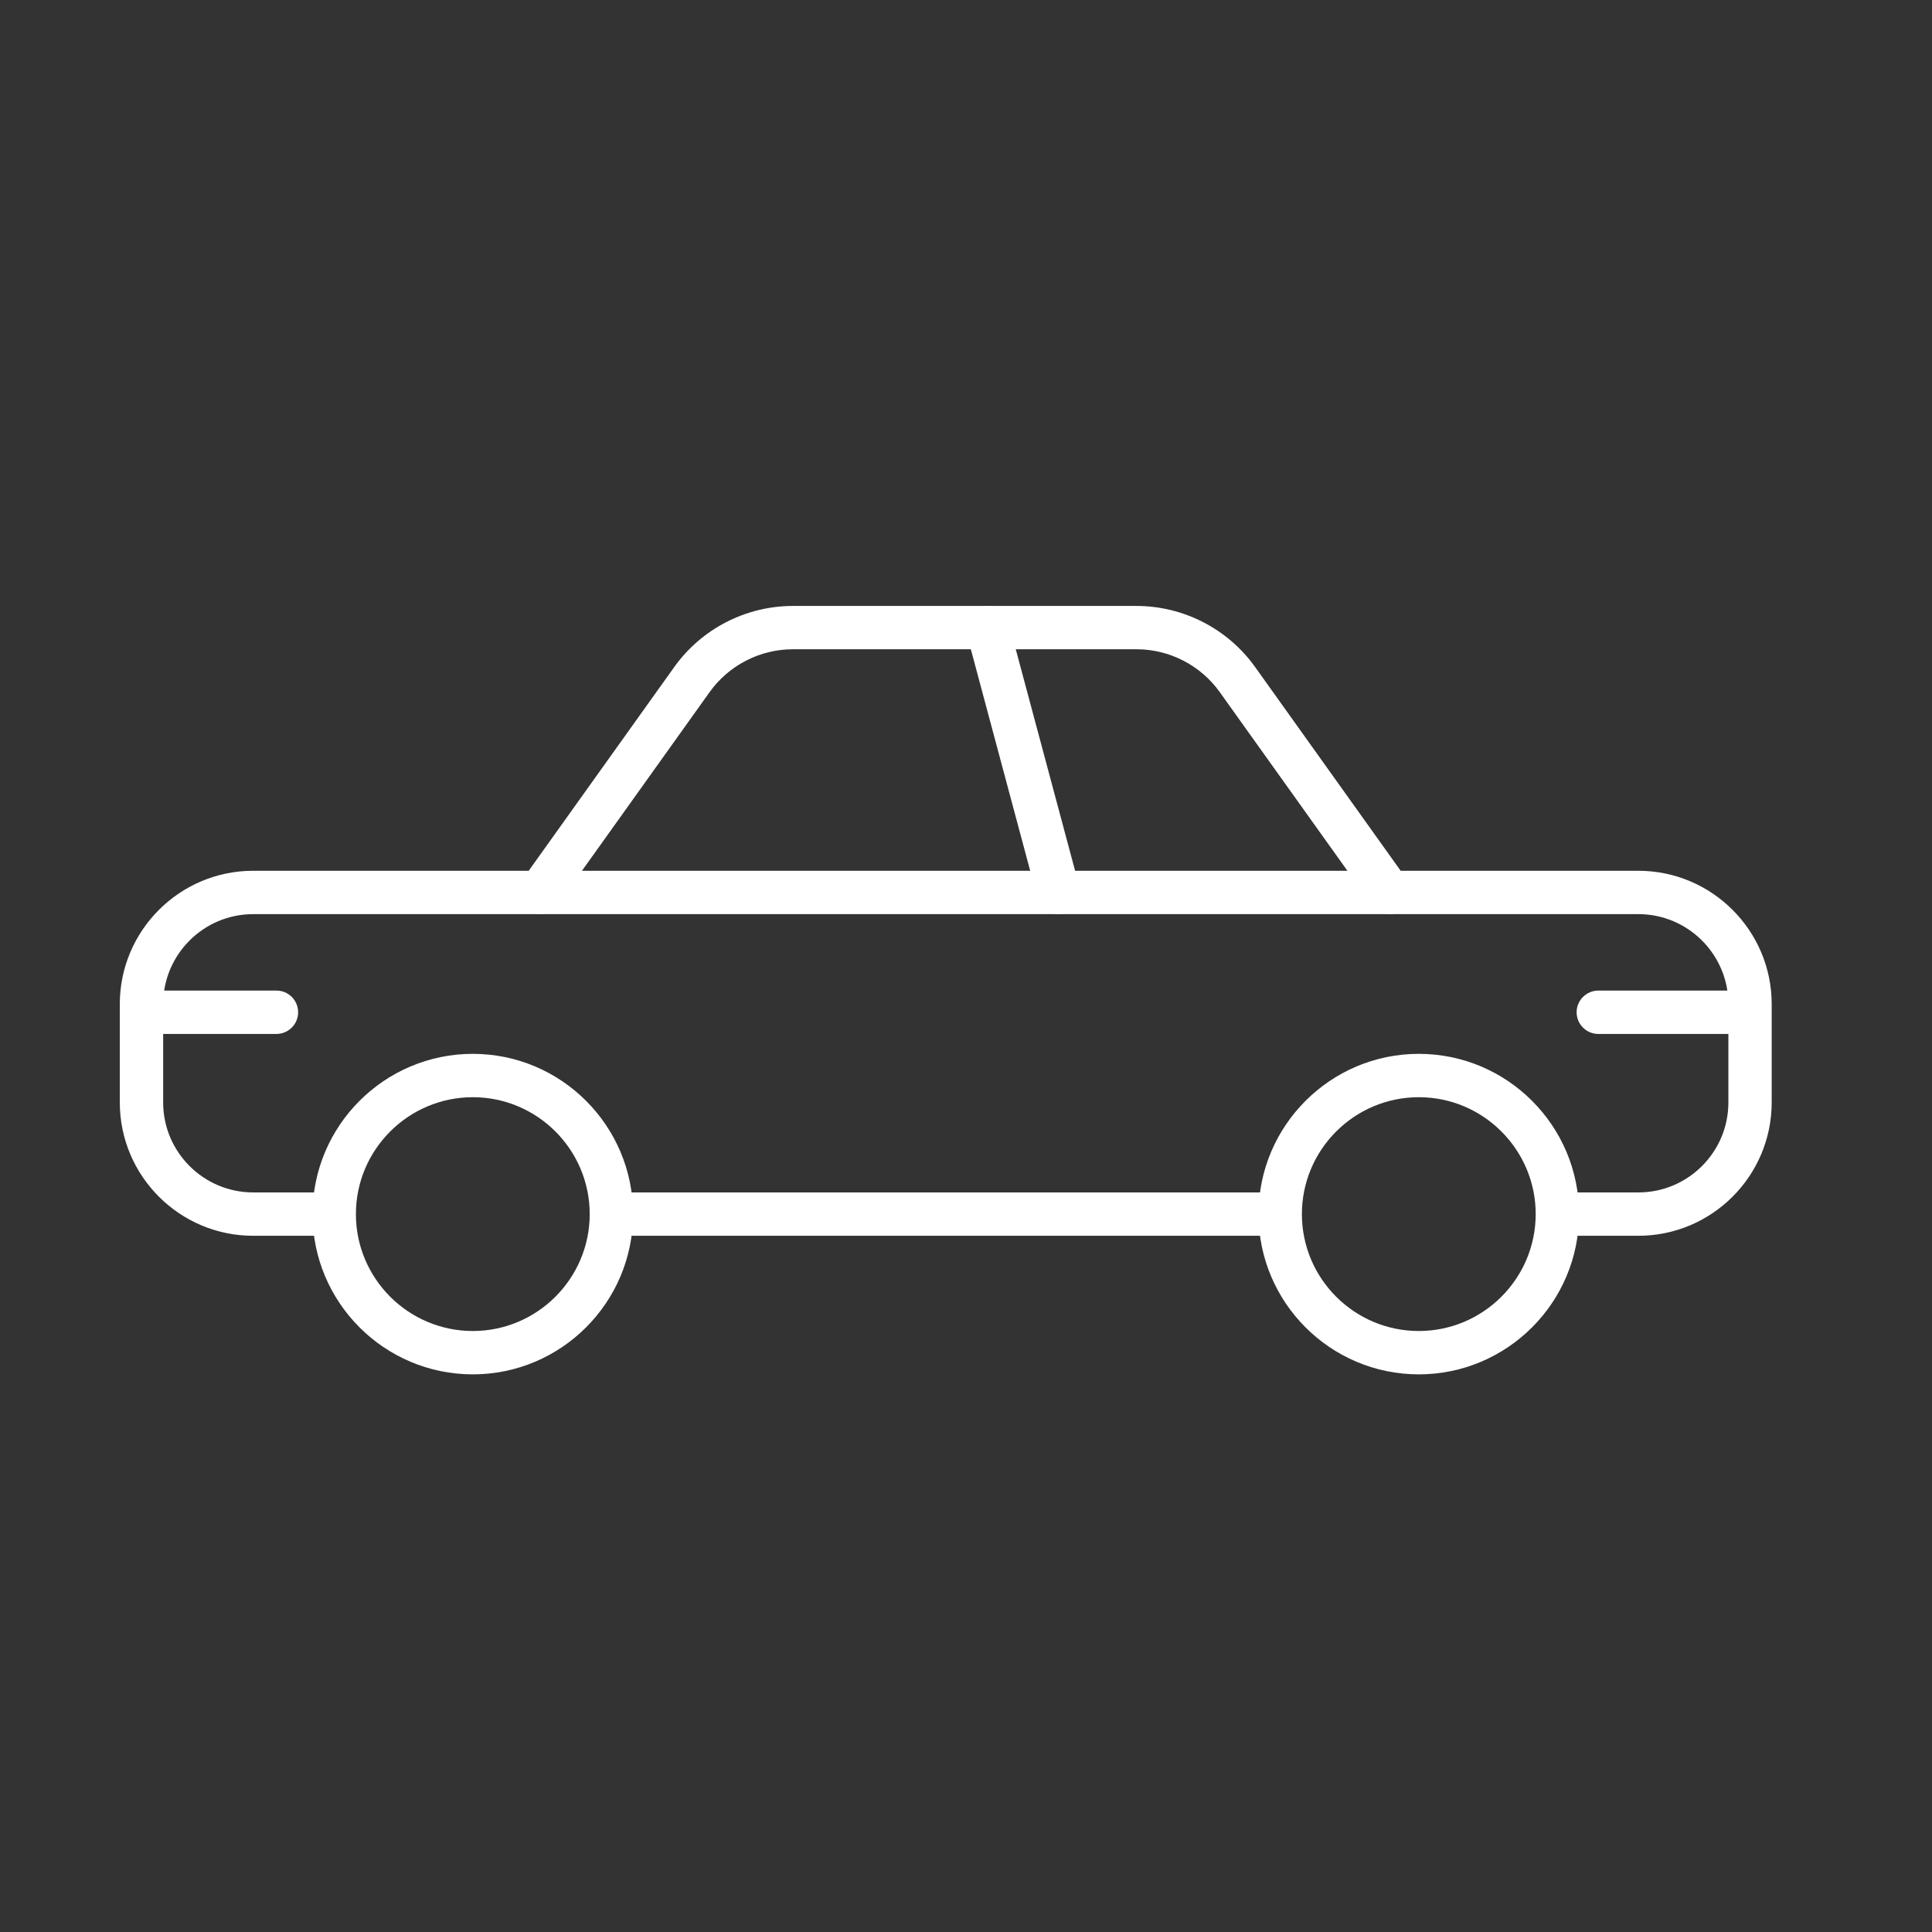
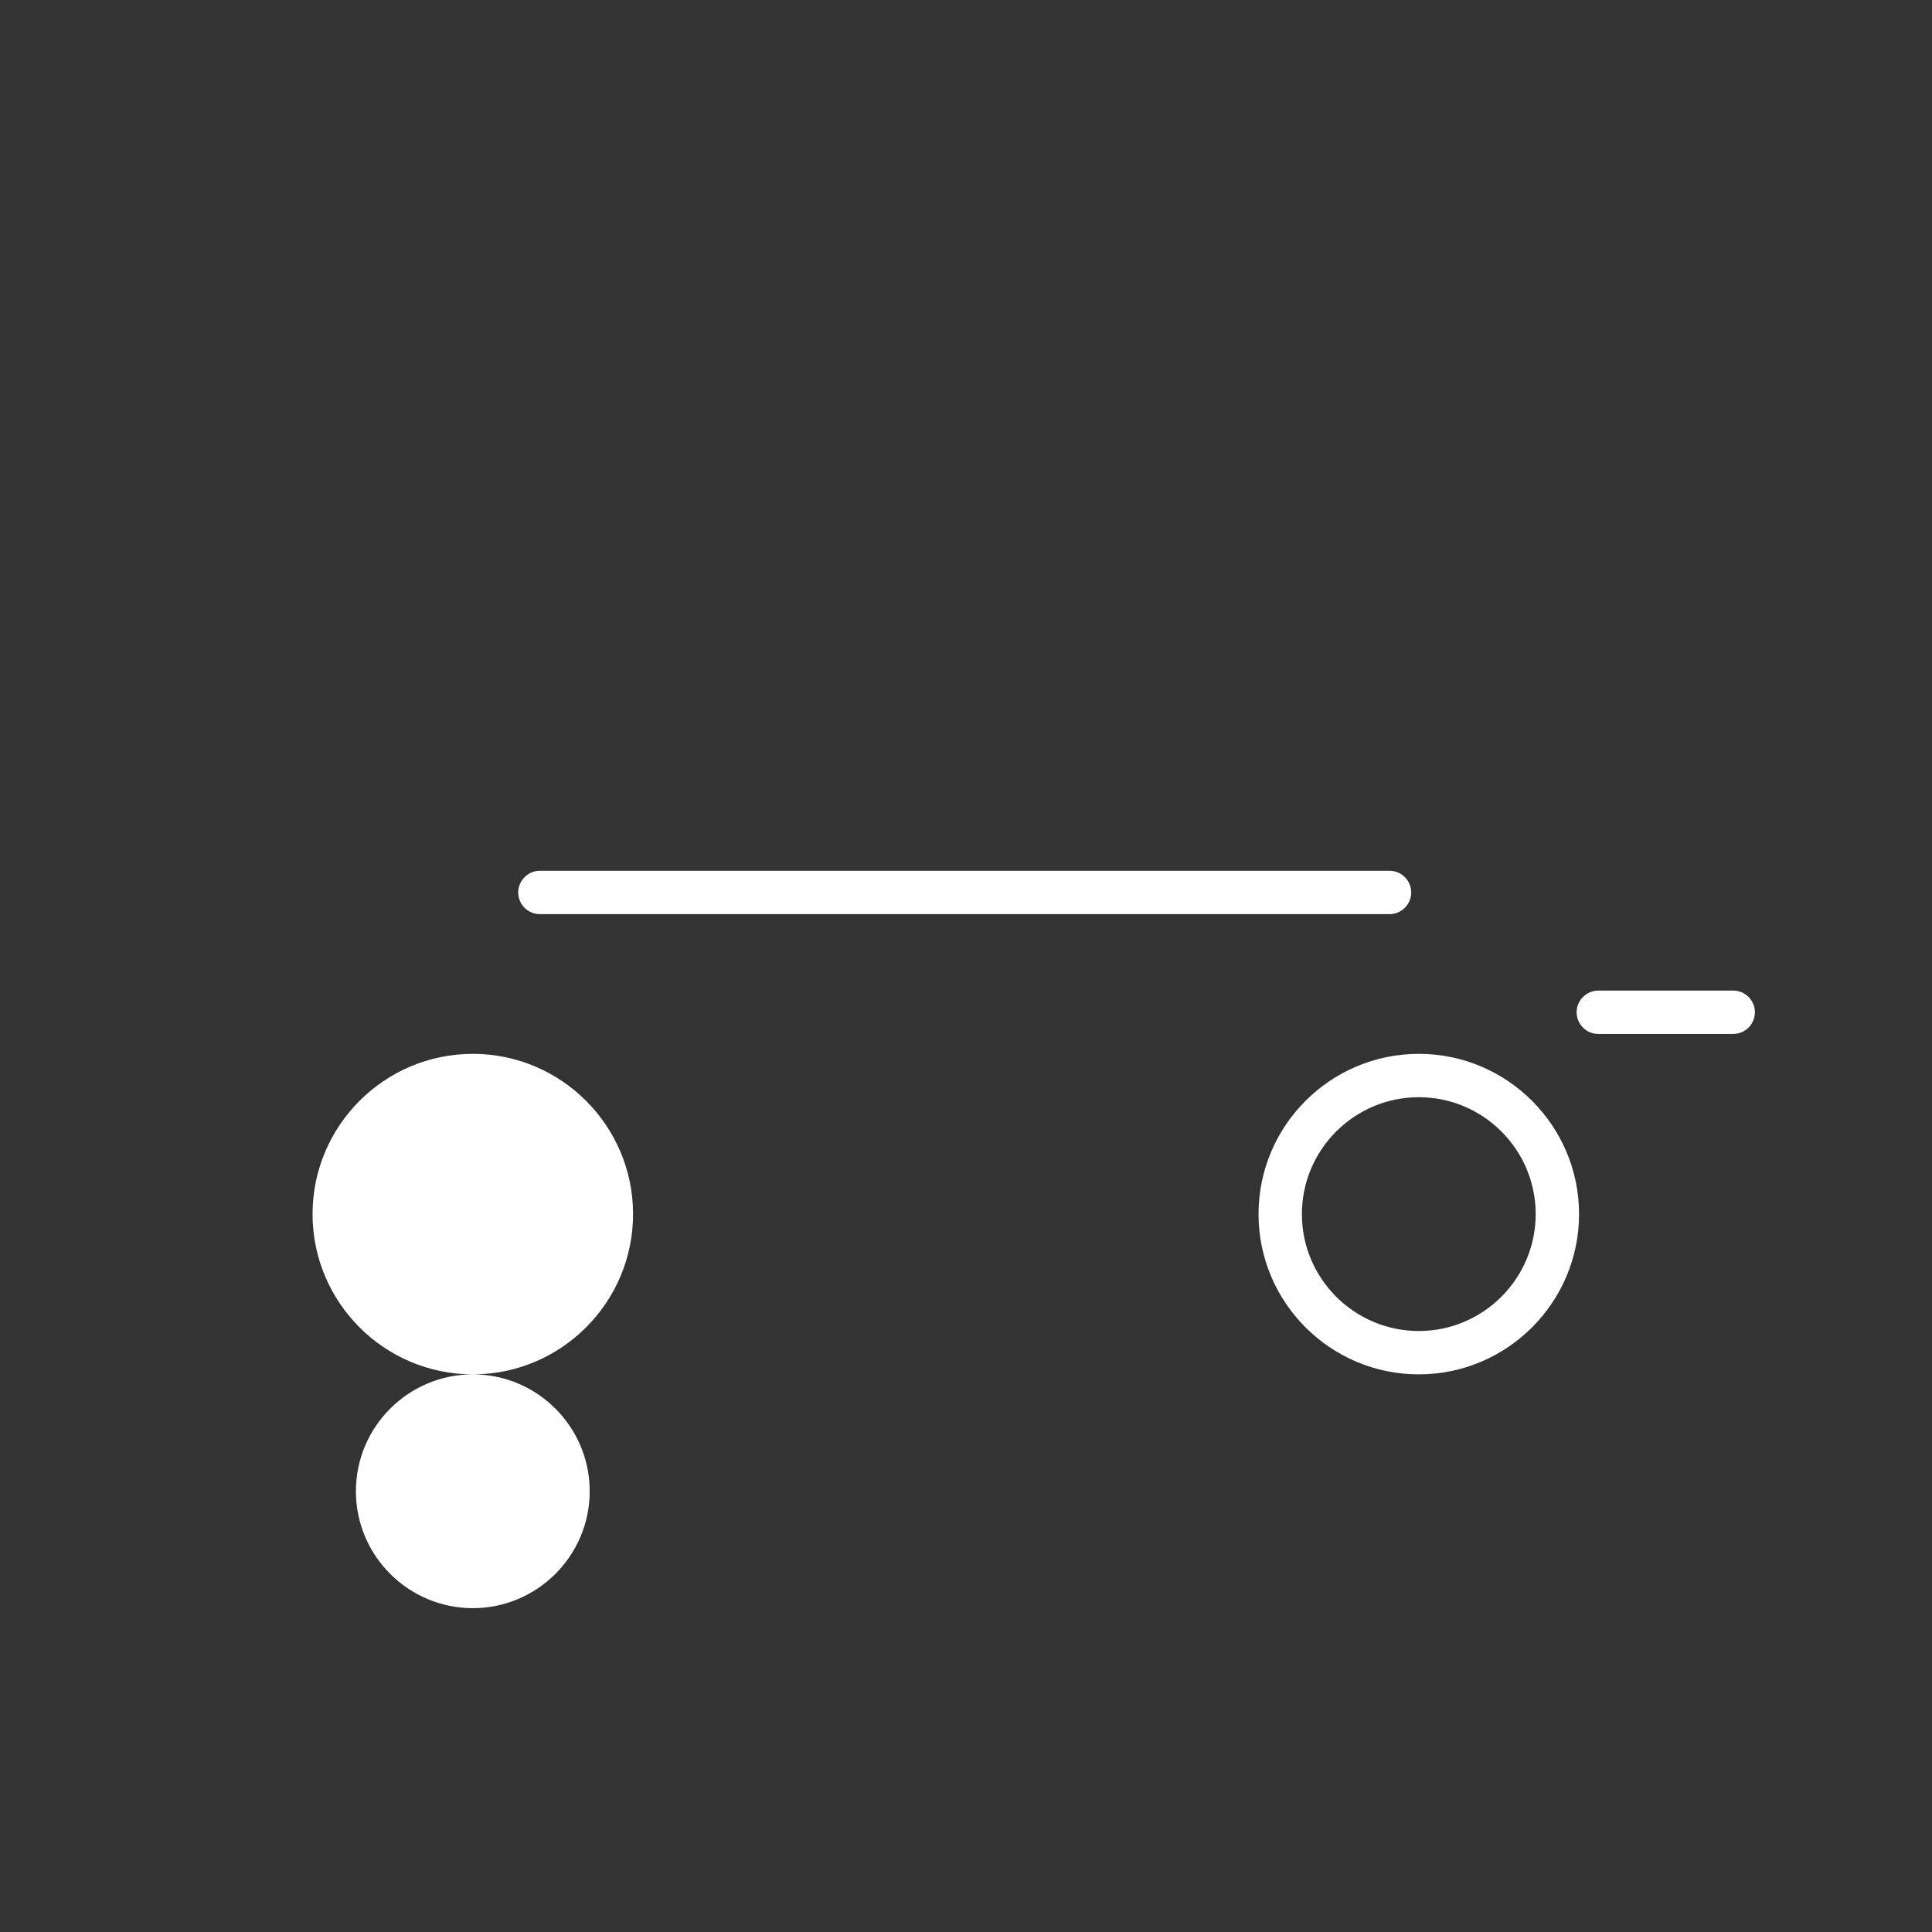
<svg xmlns="http://www.w3.org/2000/svg" id="Layer_2" data-name="Layer 2" viewBox="0 0 359.14 359.14">
  <rect x="0" y="0" width="359.14" height="359.14" fill="#333333" stroke="none" />
  <defs>
    <style>
      .cls-1 {
        fill: none;
      }

      .cls-1, .cls-2 {
        stroke-width: 0px;
      }

      .cls-2 {
        fill: #fff;
      }
    </style>
  </defs>
  <g id="_ÎÓÈ_1" data-name="—ÎÓÈ_1">
    <g>
-       <path class="cls-2" d="M304.56,229.72h-13.29c-2.23,0-4.03-1.81-4.03-4.03s1.81-4.03,4.03-4.03h13.29c9.23,0,16.73-7.5,16.73-16.73v-18.27c0-9.22-7.5-16.73-16.73-16.73h-46.26c-1.3,0-2.53-.63-3.28-1.69l-28.27-39.57c-3.57-5-9.36-7.98-15.5-7.98h-63.85c-6.14,0-11.93,2.98-15.5,7.98l-28.27,39.57c-.76,1.06-1.98,1.69-3.28,1.69h-53.29c-9.22,0-16.73,7.5-16.73,16.73v18.27c0,9.22,7.5,16.73,16.73,16.73h12.97c2.23,0,4.03,1.81,4.03,4.03s-1.81,4.03-4.03,4.03h-12.97c-13.67,0-24.79-11.12-24.79-24.79v-18.27c0-13.67,11.12-24.79,24.79-24.79h51.22l27.06-37.88c5.08-7.11,13.32-11.35,22.06-11.35h63.85c8.74,0,16.99,4.25,22.06,11.35l27.06,37.88h44.18c13.67,0,24.79,11.12,24.79,24.79v18.27c0,13.67-11.12,24.79-24.79,24.79Z" />
-       <path class="cls-2" d="M236.98,229.72h-121.99c-2.23,0-4.03-1.81-4.03-4.03s1.81-4.03,4.03-4.03h121.99c2.23,0,4.03,1.81,4.03,4.03s-1.81,4.03-4.03,4.03Z" />
      <g>
-         <path class="cls-2" d="M87.89,255.48c-16.43,0-29.79-13.36-29.79-29.79s13.37-29.79,29.79-29.79,29.79,13.36,29.79,29.79-13.37,29.79-29.79,29.79ZM87.89,203.96c-11.98,0-21.73,9.75-21.73,21.73s9.75,21.73,21.73,21.73,21.73-9.75,21.73-21.73-9.75-21.73-21.73-21.73Z" />
+         <path class="cls-2" d="M87.89,255.48c-16.43,0-29.79-13.36-29.79-29.79s13.37-29.79,29.79-29.79,29.79,13.36,29.79,29.79-13.37,29.79-29.79,29.79Zc-11.98,0-21.73,9.75-21.73,21.73s9.75,21.73,21.73,21.73,21.73-9.75,21.73-21.73-9.75-21.73-21.73-21.73Z" />
        <path class="cls-2" d="M263.74,255.48c-16.43,0-29.79-13.36-29.79-29.79s13.37-29.79,29.79-29.79,29.79,13.36,29.79,29.79-13.37,29.79-29.79,29.79ZM263.74,203.96c-11.98,0-21.73,9.75-21.73,21.73s9.75,21.73,21.73,21.73,21.73-9.75,21.73-21.73-9.75-21.73-21.73-21.73Z" />
      </g>
      <path class="cls-2" d="M258.3,169.93H100.36c-2.23,0-4.03-1.81-4.03-4.03s1.81-4.03,4.03-4.03h157.94c2.23,0,4.03,1.81,4.03,4.03s-1.81,4.03-4.03,4.03Z" />
-       <path class="cls-2" d="M196.75,169.93c-1.78,0-3.41-1.19-3.89-2.99l-13.19-49.24c-.57-2.15.7-4.36,2.85-4.94,2.15-.57,4.36.7,4.94,2.85l13.19,49.24c.57,2.15-.7,4.36-2.85,4.94-.35.09-.7.14-1.04.14Z" />
-       <path class="cls-2" d="M51.39,192.2h-25.08c-2.23,0-4.03-1.81-4.03-4.03s1.81-4.03,4.03-4.03h25.08c2.23,0,4.03,1.81,4.03,4.03s-1.81,4.03-4.03,4.03Z" />
      <path class="cls-2" d="M322.19,192.2h-25.08c-2.23,0-4.03-1.81-4.03-4.03s1.81-4.03,4.03-4.03h25.08c2.23,0,4.03,1.81,4.03,4.03s-1.81,4.03-4.03,4.03Z" />
    </g>
-     <rect class="cls-1" width="359.14" height="359.14" />
  </g>
</svg>